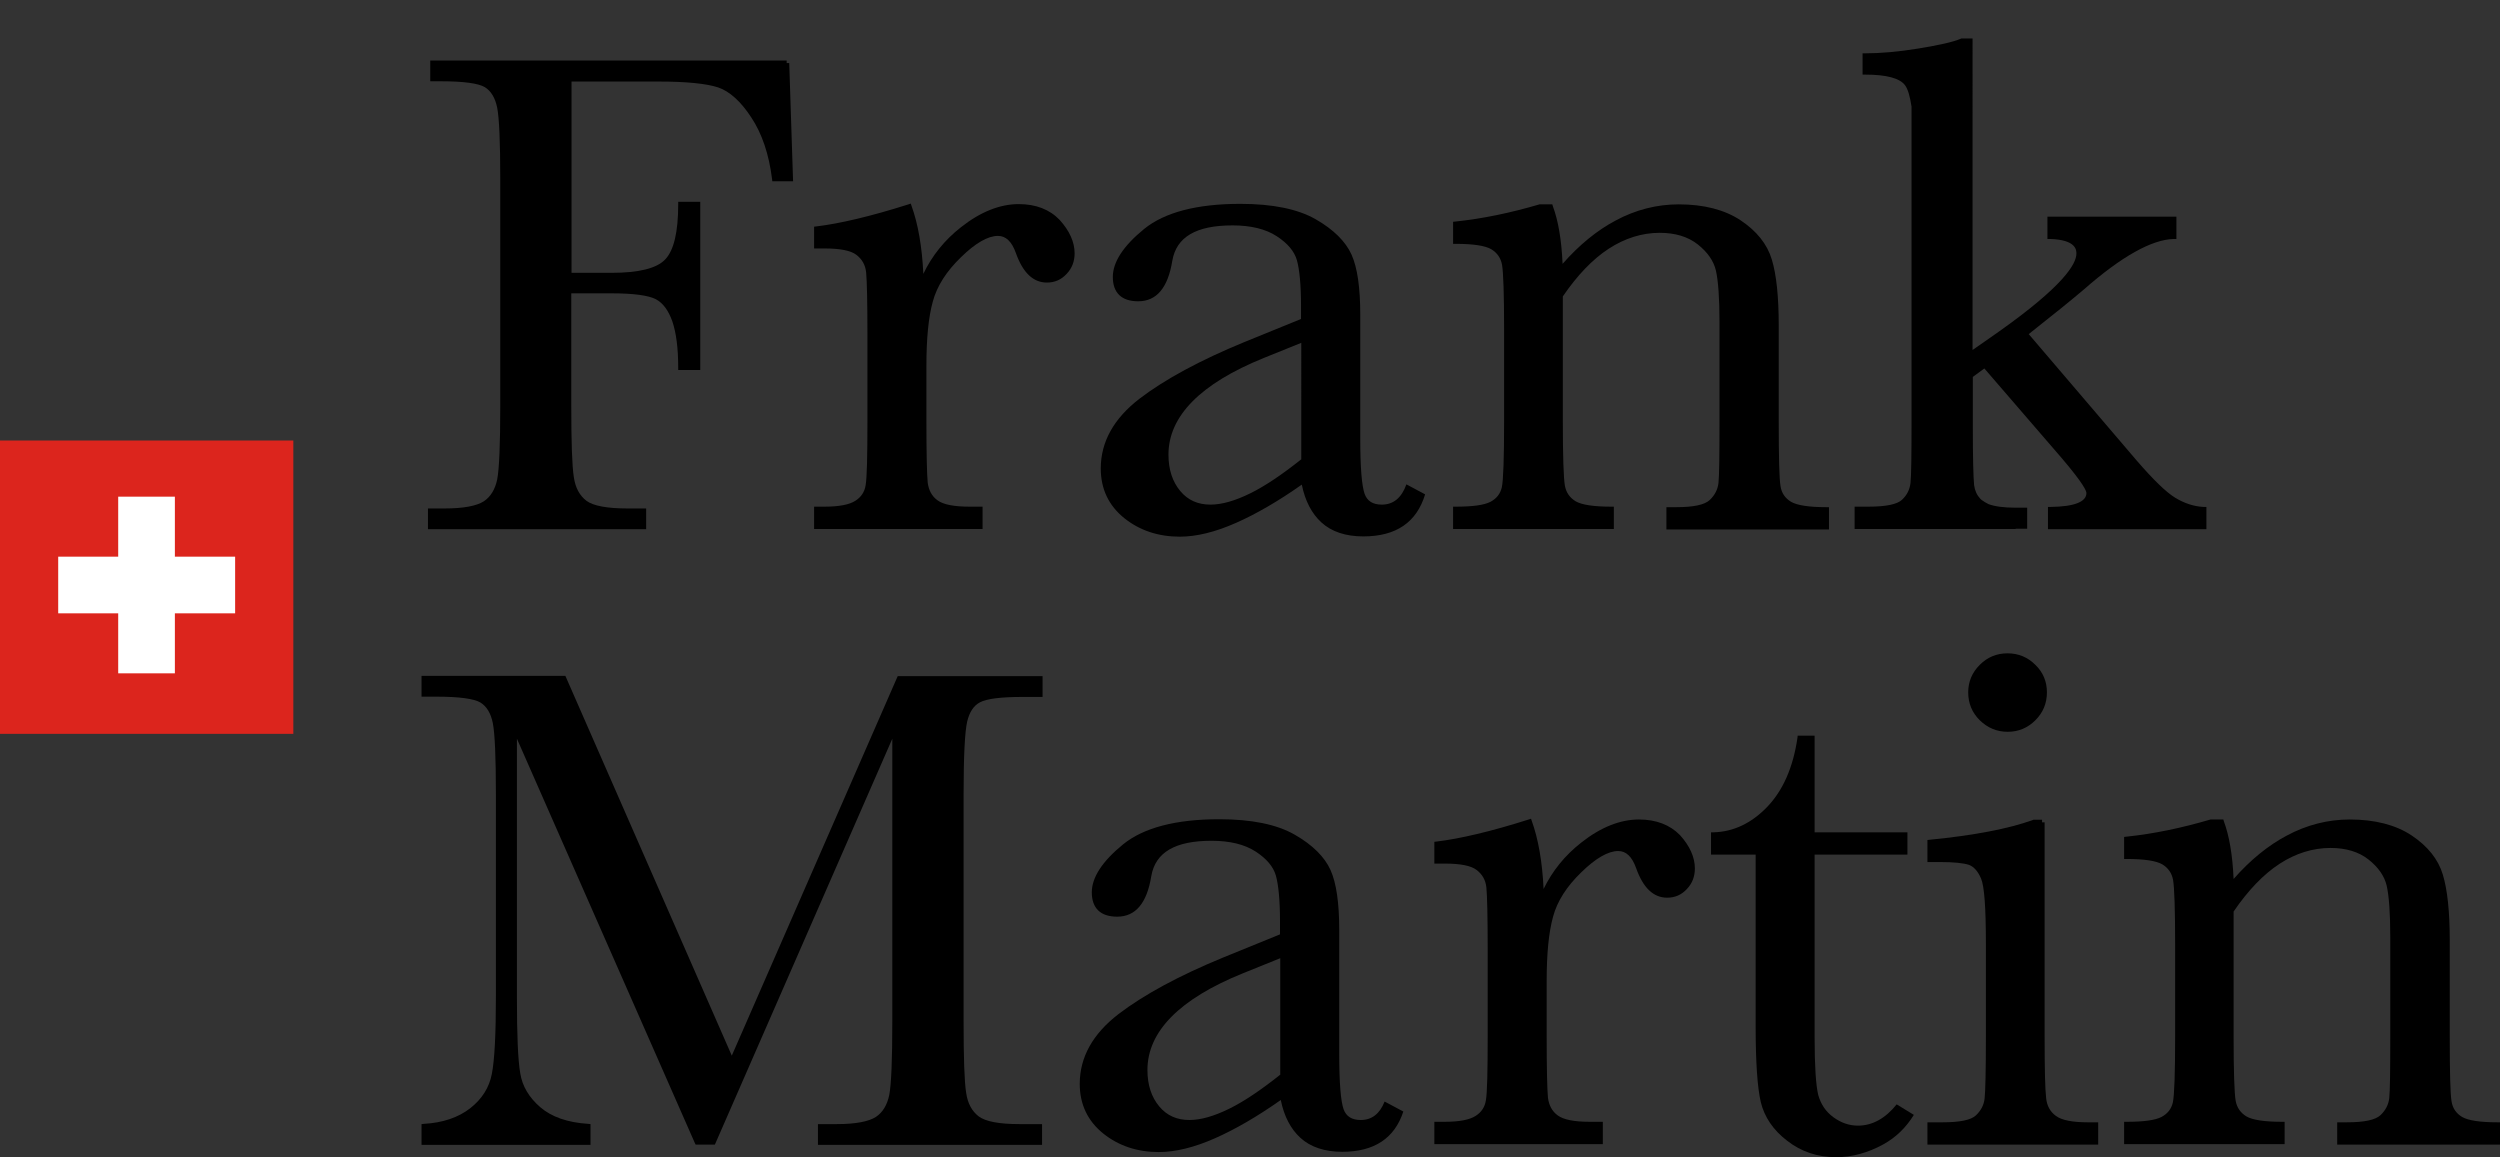
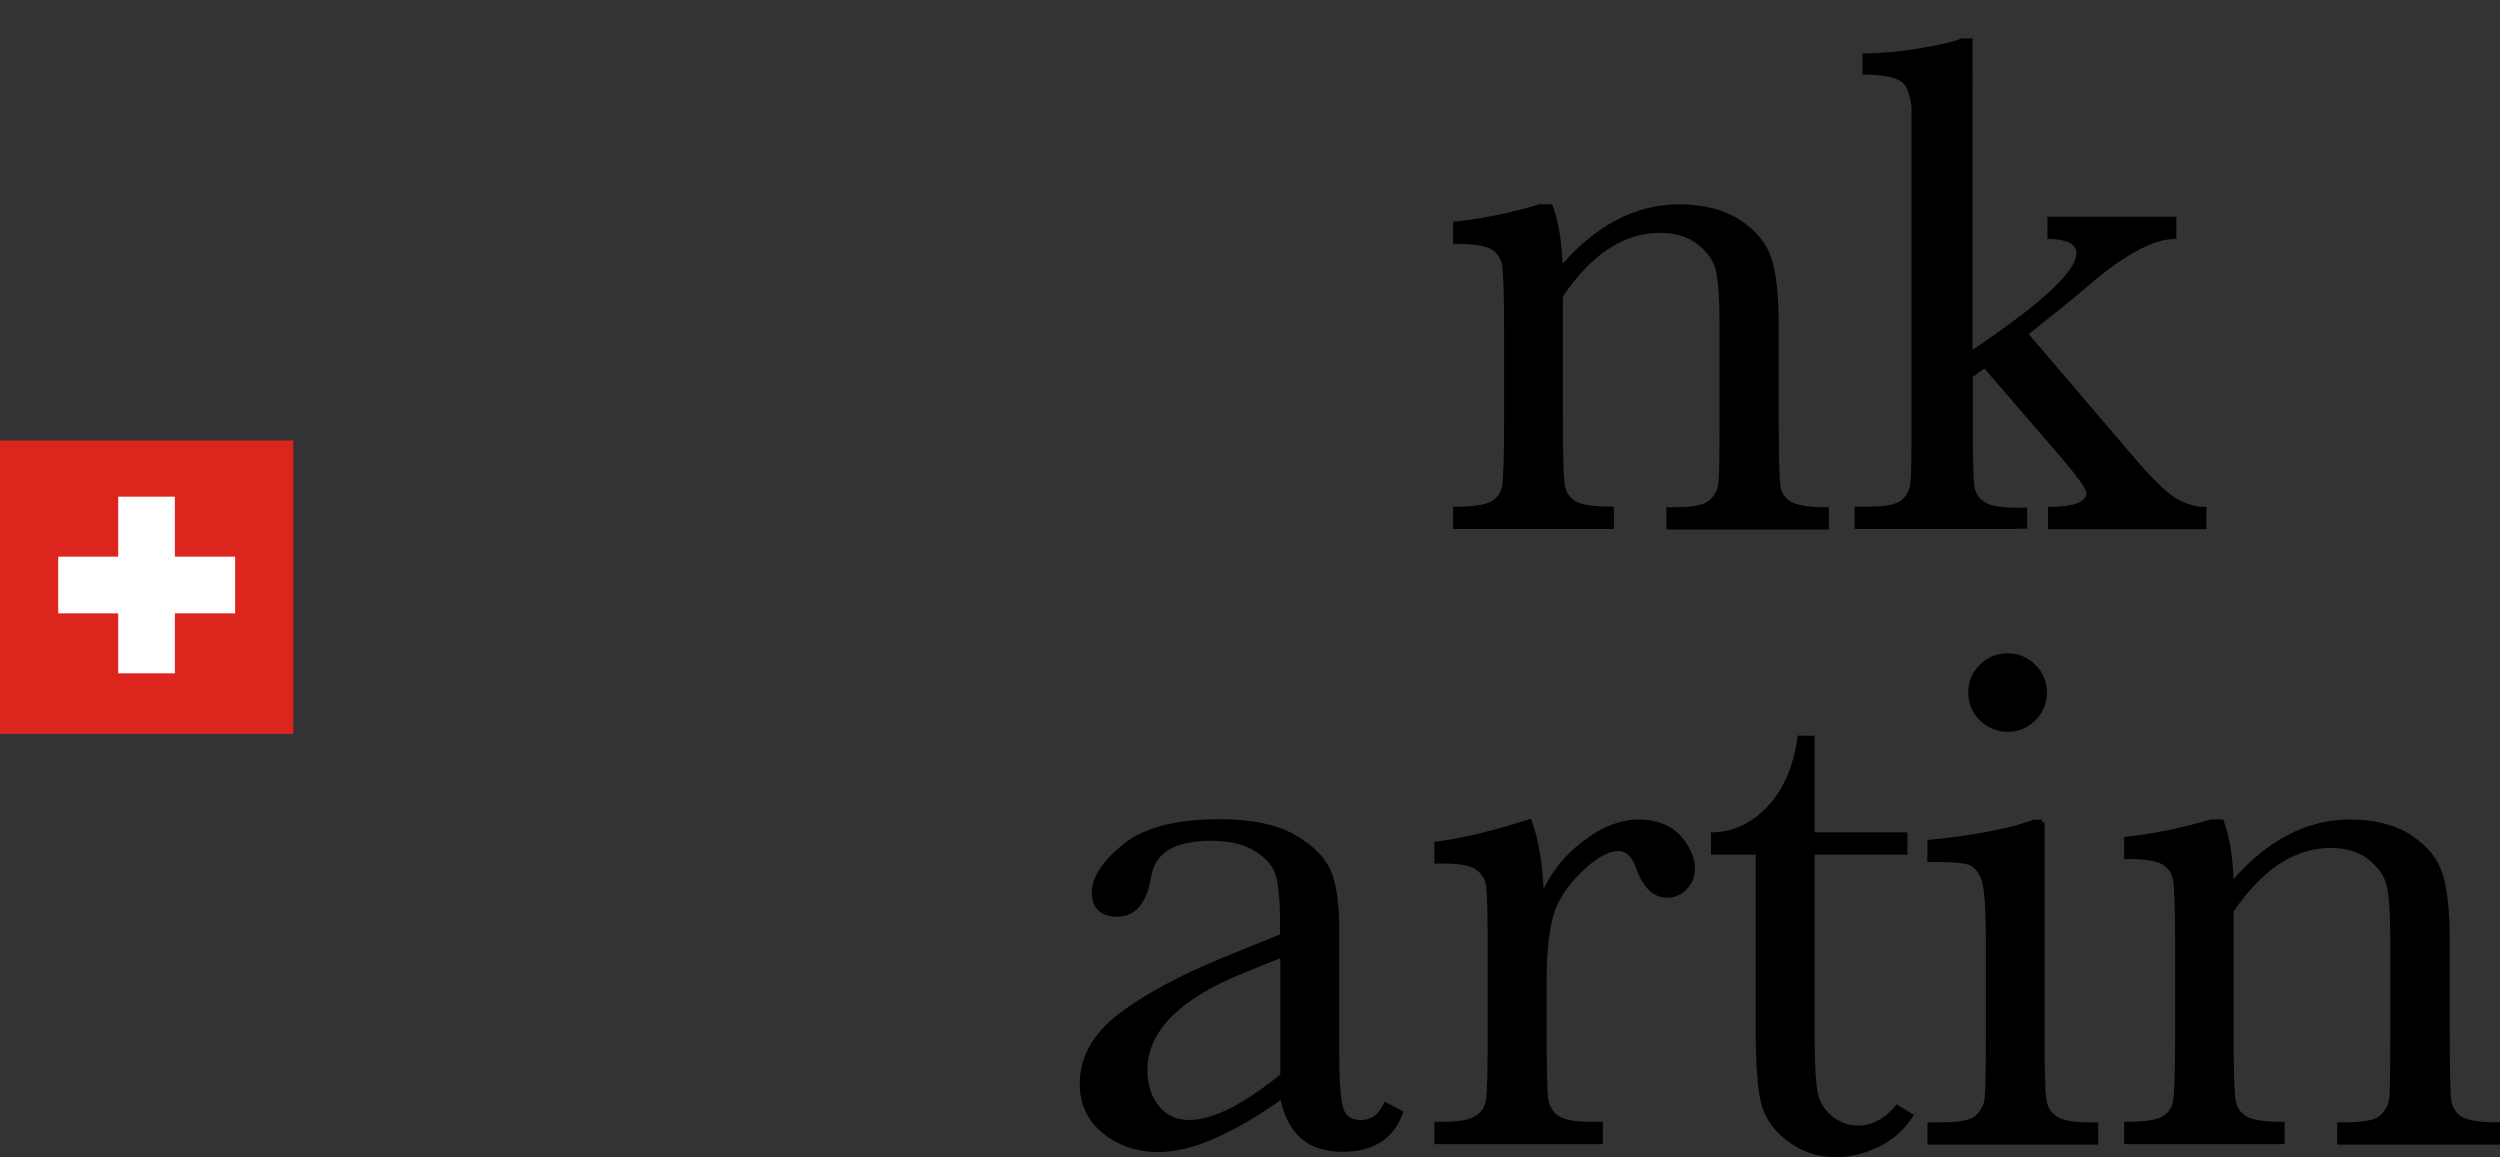
<svg xmlns="http://www.w3.org/2000/svg" xmlns:xlink="http://www.w3.org/1999/xlink" version="1.1" id="Laag_1" x="0px" y="0px" viewBox="0 0 975 451.3" style="enable-background:new 0 0 975 451.3;" xml:space="preserve">
  <rect x="0" y="0" width="975" height="451.3" fill="#333333" stroke="none" />
  <style type="text/css">
	.st0{fill:#DC251D;}
	.st1{fill:none;}
	.st2{clip-path:url(#SVGID_00000064318003153914907290000005657145919177840013_);fill:#FFFFFF;}
</style>
-   <path d="M251.8,198.3h-7.1c-7.9,0-13.3-1-16-3c-2.6-2-4.3-5-4.9-9.2c-0.7-4.3-1-13.7-1-27.8v-43.9h15.7c8.6,0,14.4,0.8,17.3,2.3  c2.8,1.5,4.9,4.4,6.4,8.6c1.5,4.4,2.3,10.4,2.3,18v1h8.6V78.7h-8.6v1c0,10.8-1.7,18-5.1,21.5c-3.3,3.5-10.4,5.2-20.8,5.2h-15.7V31.8  h33.9c10.9,0,18.7,0.8,23.3,2.3c4.4,1.5,8.8,5.4,12.9,11.7c4.2,6.3,6.9,14.4,8.1,24l0.1,0.9h8.1l-1.5-46.1l-1,0v-1H167.8v8.1h4.2  c8.8,0,14.6,0.8,17.1,2.3c2.4,1.5,4,4.1,4.8,8c0.8,4.1,1.2,13.4,1.2,27.7v88.6c0,15-0.4,24.6-1.2,28.7c-0.8,3.8-2.5,6.7-5.2,8.5  c-2.8,1.8-7.9,2.8-15.3,2.8h-6.5v8.1h85.1V198.3z" />
-   <path d="M397.3,79.6c-7.3,0-14.9,3-22.5,9c-6.4,5-11.3,11.1-14.7,18.2c-0.5-10.7-2.1-19.6-4.6-26.5l-0.3-0.9l-0.9,0.3  c-14.8,4.7-26.8,7.5-35.9,8.6l-0.9,0.1v8.5h4.1c6,0,10.2,0.8,12.4,2.5c2.2,1.7,3.5,3.9,3.8,6.9c0.3,3.2,0.5,11.3,0.5,24.1v33.8  c0,13.8-0.2,22.2-0.7,25c-0.4,2.7-1.8,4.7-4,6.1c-2.3,1.5-6.3,2.3-12,2.3h-4.1v8.7h65.7v-8.7h-5.1c-6,0-10.2-0.8-12.5-2.5  c-2.2-1.6-3.4-3.9-3.8-6.9c-0.3-3.3-0.5-11.4-0.5-24.1v-21.4c0-10.6,0.8-19,2.5-25.1c1.6-6,5.3-11.8,11-17.3  c5.6-5.5,10.5-8.3,14.4-8.3c3.1,0,5.4,2.2,7,6.7c2.7,7.6,6.7,11.5,12.1,11.5c3,0,5.6-1.1,7.7-3.4c2.1-2.2,3.1-4.9,3.1-8  c0-4.4-2-8.8-5.8-13C409.4,81.7,404,79.6,397.3,79.6z" />
  <path d="M581.6,97.2c2.3,1.4,3.7,3.4,4.2,6.1c0.5,2.9,0.8,11.4,0.8,25.2v35.7c0,14.5-0.3,23.2-0.9,25.9c-0.6,2.5-2,4.3-4.4,5.6  c-2.5,1.3-7,1.9-13.6,1.9h-1v8.7h62.7v-8.7h-1c-6.8,0-11.5-0.7-13.9-2.1c-2.3-1.4-3.7-3.4-4.2-6.1c-0.5-2.9-0.8-11.4-0.8-25.2v-48.6  c5.6-8.2,11.6-14.5,17.9-18.6c6.3-4.1,13-6.2,19.9-6.2c6,0,11,1.5,14.8,4.5c3.8,3,6.2,6.4,7.1,10.2c0.9,4,1.4,10.7,1.4,20.1v38.7  c0,13.3-0.1,21.3-0.4,24.1c-0.3,2.5-1.4,4.7-3.4,6.6c-2,1.9-6.4,2.8-13.1,2.8h-3.8v8.7h63.4v-8.7h-1c-6.7,0-11.4-0.7-13.8-2.1  c-2.3-1.4-3.7-3.4-4.1-6.1c-0.5-2.9-0.7-11.4-0.7-25.2v-37.5c0-11.2-0.9-19.8-2.7-25.7c-1.8-6-5.9-11.1-12.2-15.3  c-6.2-4.1-14.3-6.2-24.1-6.2c-8.5,0-16.8,2.1-24.6,6.3c-7.2,3.8-14.2,9.5-20.7,16.9c-0.4-9.3-1.7-16.9-3.8-22.5l-0.2-0.7h-4.7  l-0.3,0c-11.2,3.3-22.2,5.6-32.8,6.7l-0.9,0.1v8.6h1C574.5,95.1,579.2,95.8,581.6,97.2z" />
-   <path d="M285.4,411.7l-64.9-148.1h-56.1v8.1h5.9c8.8,0,14.6,0.8,17.1,2.3c2.4,1.5,4,4.1,4.8,8c0.8,4.1,1.2,13.4,1.2,27.7v78.7  c0,14.8-0.5,25-1.6,30.5c-1,5.2-3.8,9.7-8.4,13.3c-4.6,3.6-10.7,5.7-18.1,6.1l-0.9,0.1v8.1h65.9v-8.1l-0.9-0.1  c-8-0.5-14.3-2.7-18.7-6.5c-4.4-3.8-7-8.2-7.8-13.2c-0.9-5.2-1.3-15.1-1.3-29.4V288.1l69.4,157.7l0.3,0.6h7.5L348,288.1v110.3  c0,15-0.4,24.6-1.2,28.7c-0.8,3.8-2.5,6.7-5.2,8.5c-2.8,1.8-7.9,2.8-15.2,2.8H319v8.1h87.4v-8.1h-8.9c-7.8,0-13.1-1-15.8-3  c-2.6-2-4.3-5-4.9-9.2c-0.7-4.3-1-13.7-1-27.8v-88.7c0-14.9,0.5-24.4,1.4-28.3c0.9-3.7,2.5-6.2,5-7.5c2.6-1.4,8.2-2.1,16.8-2.1h7.6  v-8.1h-56.5L285.4,411.7z" />
  <path d="M639.2,319.6c-7.3,0-14.9,3-22.5,9c-6.4,5-11.3,11.1-14.7,18.1c-0.5-10.7-2.1-19.6-4.6-26.5l-0.3-0.9l-0.9,0.3  c-14.8,4.7-26.8,7.5-35.9,8.6l-0.9,0.1v8.5h4.1c6,0,10.2,0.8,12.4,2.5c2.2,1.7,3.5,3.9,3.8,6.9c0.3,3.2,0.5,11.3,0.5,24.1v33.8  c0,13.8-0.2,22.2-0.7,25c-0.4,2.7-1.8,4.7-4,6.1c-2.3,1.5-6.3,2.3-12,2.3h-4.1v8.7h65.7v-8.7H620c-6,0-10.2-0.8-12.5-2.5  c-2.2-1.6-3.4-3.9-3.8-6.9c-0.3-3.3-0.5-11.4-0.5-24.1v-21.4c0-10.6,0.8-19,2.5-25.1c1.6-6,5.3-11.8,11-17.3  c5.6-5.5,10.5-8.3,14.4-8.3c3.1,0,5.4,2.2,7,6.7c2.7,7.6,6.7,11.5,12.1,11.5c3,0,5.6-1.1,7.7-3.4c2.1-2.2,3.1-4.9,3.1-8  c0-4.4-2-8.8-5.8-13C651.3,321.7,645.9,319.6,639.2,319.6z" />
  <path d="M801.8,435.2c-2.2-1.6-3.5-3.9-3.8-6.9c-0.4-3.3-0.6-11.1-0.6-24v-83.6l-1,0v-1H793l-0.2,0.1c-9.4,3.4-22.9,6-40.2,7.7  l-0.9,0.1v8.6h5c5.3,0,9.1,0.4,11.2,1.1c1.9,0.7,3.5,2.5,4.7,5.3c1.3,3,1.9,11.5,1.9,25.4v36.3c0,13.3-0.2,21.4-0.5,24.1  c-0.3,2.6-1.4,4.7-3.4,6.6c-1.9,1.8-6.2,2.7-12.9,2.7h-6v8.7h66.6v-8.7h-4.1C808.3,437.7,804.1,436.9,801.8,435.2z" />
  <path d="M783,285.4c4.2,0,7.8-1.5,10.8-4.5c3-3,4.5-6.6,4.5-10.9c0-4.2-1.5-7.8-4.5-10.7c-3-3-6.6-4.5-10.9-4.5  c-4.2,0-7.8,1.5-10.8,4.5c-3,3-4.5,6.6-4.5,10.7c0,4.3,1.5,7.9,4.5,10.9C775.2,283.9,778.8,285.4,783,285.4z" />
  <path d="M974,437.7c-6.7,0-11.4-0.7-13.8-2.1c-2.3-1.4-3.7-3.4-4.1-6.1c-0.5-2.9-0.7-11.4-0.7-25.2v-37.5c0-11.2-0.9-19.8-2.7-25.7  c-1.8-6-5.9-11.1-12.2-15.3c-6.2-4.1-14.3-6.2-24.1-6.2c-8.5,0-16.8,2.1-24.6,6.3c-7.2,3.8-14.2,9.5-20.7,16.9  c-0.4-9.3-1.7-16.9-3.8-22.5l-0.2-0.7h-4.7l-0.3,0c-11.2,3.3-22.2,5.6-32.8,6.7l-0.9,0.1v8.6h1c6.8,0,11.5,0.7,13.9,2.1  c2.3,1.4,3.7,3.4,4.2,6.1c0.5,2.9,0.8,11.4,0.8,25.2v35.7c0,14.5-0.3,23.2-0.9,25.9c-0.6,2.5-2,4.3-4.4,5.6c-2.5,1.3-7,1.9-13.6,1.9  h-1v8.7h62.6v-8.7h-1c-6.8,0-11.5-0.7-13.9-2.1c-2.3-1.4-3.7-3.4-4.2-6.1c-0.5-2.9-0.8-11.4-0.8-25.2v-48.6  c5.6-8.2,11.6-14.5,17.9-18.6c6.3-4.1,13-6.2,19.9-6.2c6,0,11,1.5,14.8,4.5c3.8,3,6.2,6.4,7.1,10.2c0.9,4,1.4,10.7,1.4,20.1v38.7  c0,13.3-0.1,21.4-0.4,24.1c-0.3,2.5-1.4,4.7-3.4,6.6c-2,1.9-6.4,2.8-13.1,2.8h-3.8v8.7H975v-8.7H974z" />
  <g>
    <rect y="171.8" class="st0" width="114.4" height="114.4" />
  </g>
  <g>
    <g>
      <rect y="171.8" class="st1" width="114.4" height="114.4" />
    </g>
    <g>
      <defs>
        <rect id="SVGID_1_" y="171.8" width="114.4" height="114.4" />
      </defs>
      <clipPath id="SVGID_00000170966944340208368130000008784469227831339138_">
        <use xlink:href="#SVGID_1_" style="overflow:visible;" />
      </clipPath>
      <polygon style="clip-path:url(#SVGID_00000170966944340208368130000008784469227831339138_);fill:#FFFFFF;" points="91.7,217.1     68.2,217.1 68.2,193.7 46.1,193.7 46.1,217.1 22.7,217.1 22.7,239.2 46.1,239.2 46.1,262.6 68.2,262.6 68.2,239.2 91.7,239.2       " />
    </g>
  </g>
  <path d="M859.3,197.7c-3.7-0.2-7.4-1.4-11-3.6c-3.6-2.2-8.6-7.1-15-14.5l-42.1-49.3c9.5-7.5,16.8-13.4,21.5-17.4  c14.7-12.9,26.5-19.5,35.1-19.7l1,0v-8.7h-50.3v8.7l1,0c10.3,0.3,10.3,4.4,10.3,5.7c0,4.1-5.2,12.7-30.2,30.4l-10.3,7.2V15h-4.4  l-0.2,0.1c-3,1.3-8.5,2.5-16.4,3.8c-7.9,1.3-15,1.9-20.9,1.9h-1v8.3h1c8.3,0,13.6,1.4,15.6,4.2c1.1,1.5,1.9,4.3,2.5,8.3  c0,0.7,0,1.5,0,2.3v120.3c0,13.2-0.1,21.4-0.4,24.1c-0.3,2.6-1.3,4.7-3.3,6.6c-1.9,1.8-6.3,2.7-13,2.7h-5.5v8.7h62.8v-0.1h4.5V198  h-4.5c-4.7,0-8.2-0.5-10.6-1.4c-1-0.5-1.8-1-2.5-1.5c-0.3-0.2-0.5-0.4-0.7-0.6c-1.3-1.4-2.1-3.1-2.4-5.3c-0.3-3.1-0.5-10.7-0.5-22.6  V147l4.5-3.3l30.2,35c8.6,10.1,9.6,12.8,9.6,13.6c0,3.4-4.7,5.3-14,5.4l-1,0v8.7h61.8v-8.7L859.3,197.7z" />
-   <path d="M548.5,188.9c-1.9,5.3-5.1,7.9-9.6,7.9c-3.5,0-5.7-1.4-6.7-4.2c-1.1-3.1-1.7-10.3-1.7-21.5v-48.5c0-10.3-1.1-18.2-3.4-23.3  c-2.3-5.1-7-9.8-14-13.8c-7-4-16.8-6-29.4-6c-16.9,0-29.5,3.3-37.5,9.8c-8.1,6.6-12.2,12.9-12.2,18.7c0,6.2,3.4,9.5,9.9,9.5  c7.2,0,11.6-5.3,13.3-15.8c1.6-9.3,9.3-13.8,23.5-13.8c7.1,0,12.9,1.4,17.2,4.2c4.3,2.8,6.9,5.9,7.9,9.4c1,3.6,1.6,9.6,1.6,17.7v5.2  l-22.1,9c-17.3,7.1-31.1,14.6-40.9,22.1c-10,7.7-15.1,16.8-15.1,27.2c0,8,3.1,14.5,9.2,19.4c6,4.8,13.3,7.2,21.6,7.2  c6.5,0,13.9-1.8,22-5.4c7.7-3.4,16.4-8.4,25.6-14.9c1.3,6.4,3.9,11.3,7.6,14.7c4,3.7,9.6,5.5,16.4,5.5c12.8,0,20.8-5.5,24.1-16.4  L548.5,188.9z M507.4,179.2c-7.3,5.8-13.9,10.3-19.8,13.2c-5.9,2.9-11.1,4.4-15.5,4.4c-4.9,0-8.8-1.7-11.8-5.3  c-3-3.6-4.6-8.3-4.6-14.2c0-15,12.5-27.7,37.2-37.7l14.6-5.9V179.2z" />
  <path d="M540,429.6c-1.9,4.8-5,7.2-9.3,7.2c-3.5,0-5.7-1.4-6.7-4.2c-1.1-3.1-1.7-10.3-1.7-21.5v-48.5c0-10.3-1.1-18.2-3.4-23.3  c-2.3-5.1-7-9.8-14-13.8c-7-4-16.8-6-29.4-6c-16.9,0-29.5,3.3-37.5,9.8c-8.1,6.6-12.2,12.9-12.2,18.7c0,6.2,3.4,9.5,9.9,9.5  c7.2,0,11.6-5.3,13.3-15.8c1.6-9.3,9.3-13.8,23.5-13.8c7.1,0,12.9,1.4,17.2,4.2c4.3,2.8,6.9,5.9,7.9,9.4c1,3.6,1.6,9.6,1.6,17.7v5.2  l-22.1,9c-17.3,7.1-31.1,14.6-40.9,22.1c-10,7.7-15.1,16.8-15.1,27.2c0,8,3.1,14.5,9.2,19.4c6,4.8,13.3,7.2,21.6,7.2  c6.5,0,13.9-1.8,22-5.4c7.7-3.4,16.4-8.4,25.6-14.9c1.3,6.4,3.9,11.3,7.6,14.7c4,3.7,9.6,5.5,16.4,5.5c12.5,0,20.4-5.3,23.8-15.7  L540,429.6z M499.2,419.2c-7.3,5.8-13.9,10.3-19.8,13.2c-5.9,2.9-11.1,4.4-15.5,4.4c-4.9,0-8.8-1.7-11.8-5.3  c-3-3.6-4.6-8.3-4.6-14.2c0-15,12.5-27.7,37.2-37.7l14.6-5.9V419.2z" />
  <path d="M739.7,430.7c-4.4,5.5-9.5,8.3-15.1,8.3c-3.4,0-6.6-1.1-9.6-3.3c-3-2.2-4.9-5.1-5.9-8.7c-0.9-3.8-1.4-11.3-1.4-22.2v-71.5  h36.2v-8.7h-36.2v-37.7h-6.6l-0.1,0.9c-1.7,11.6-5.7,20.6-11.9,27c-6.1,6.3-13.1,9.6-20.8,9.8l-1,0v8.7h17.4v67  c0,14,0.7,23.9,2,29.5c1.4,5.8,4.8,10.9,10.3,15.1c5.5,4.3,11.9,6.4,19.1,6.4c6.2,0,12.4-1.7,18.4-5c4.9-2.7,8.9-6.6,11.9-11.5  L739.7,430.7z" />
</svg>